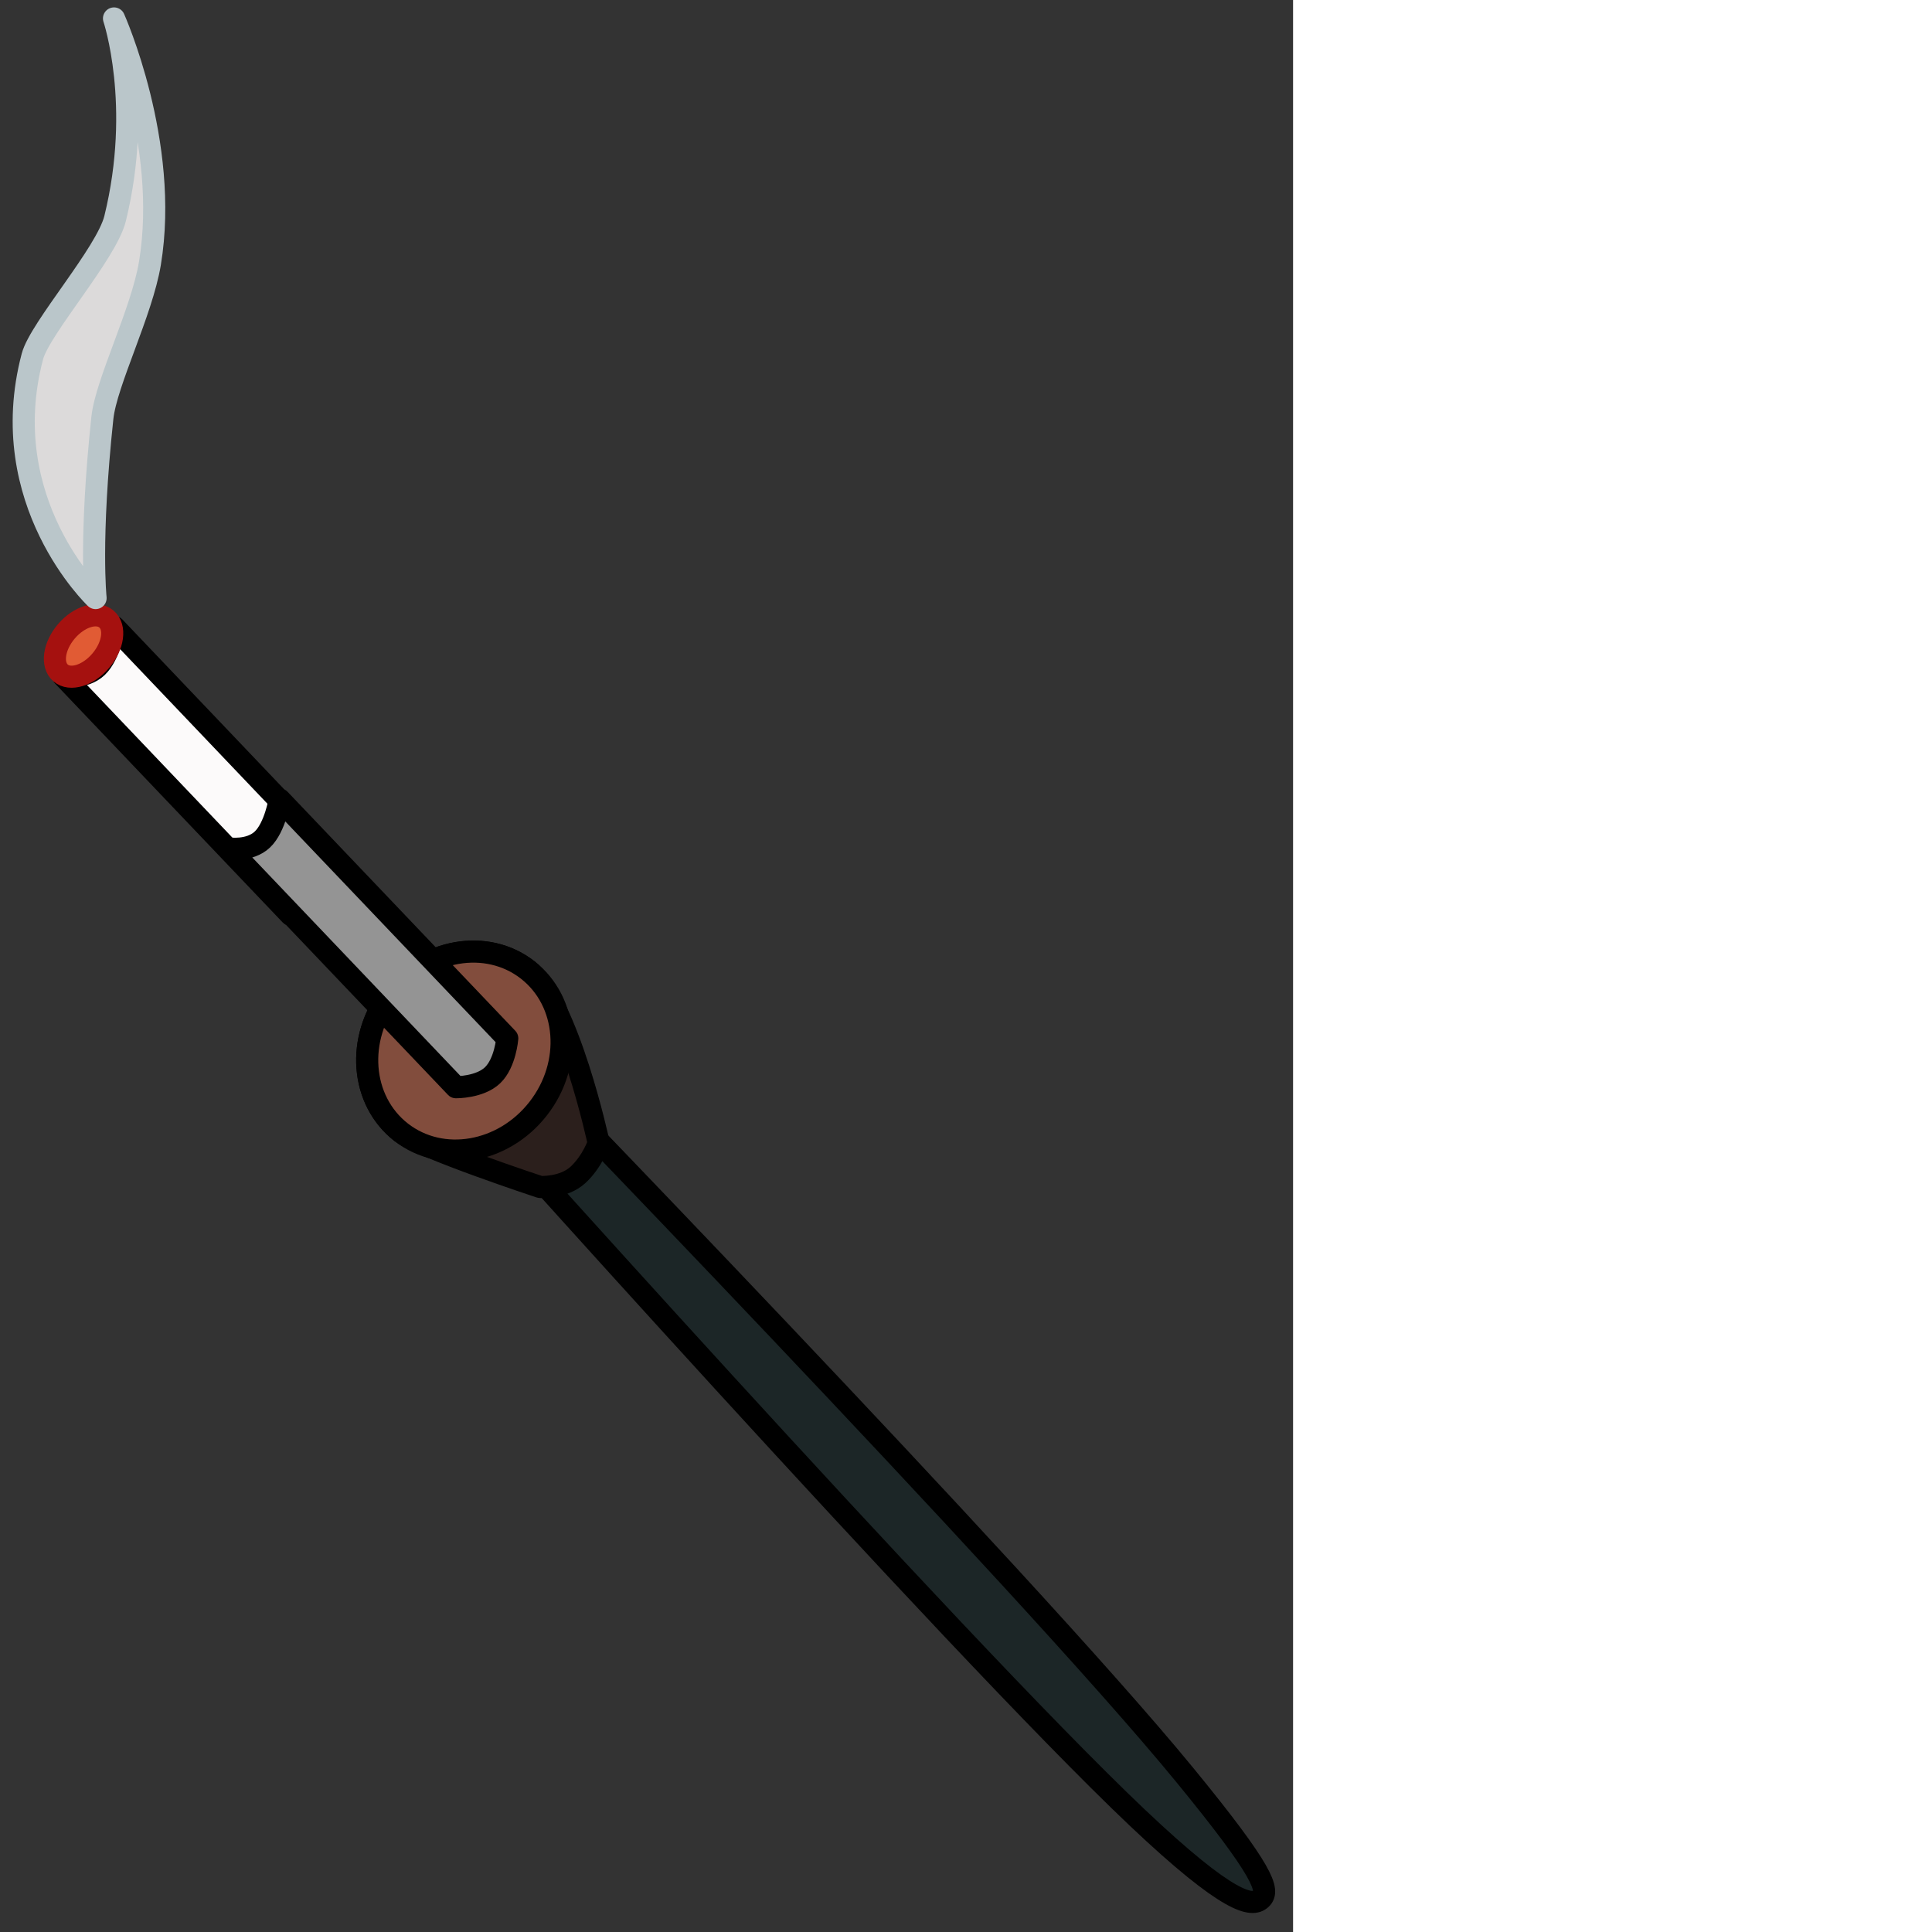
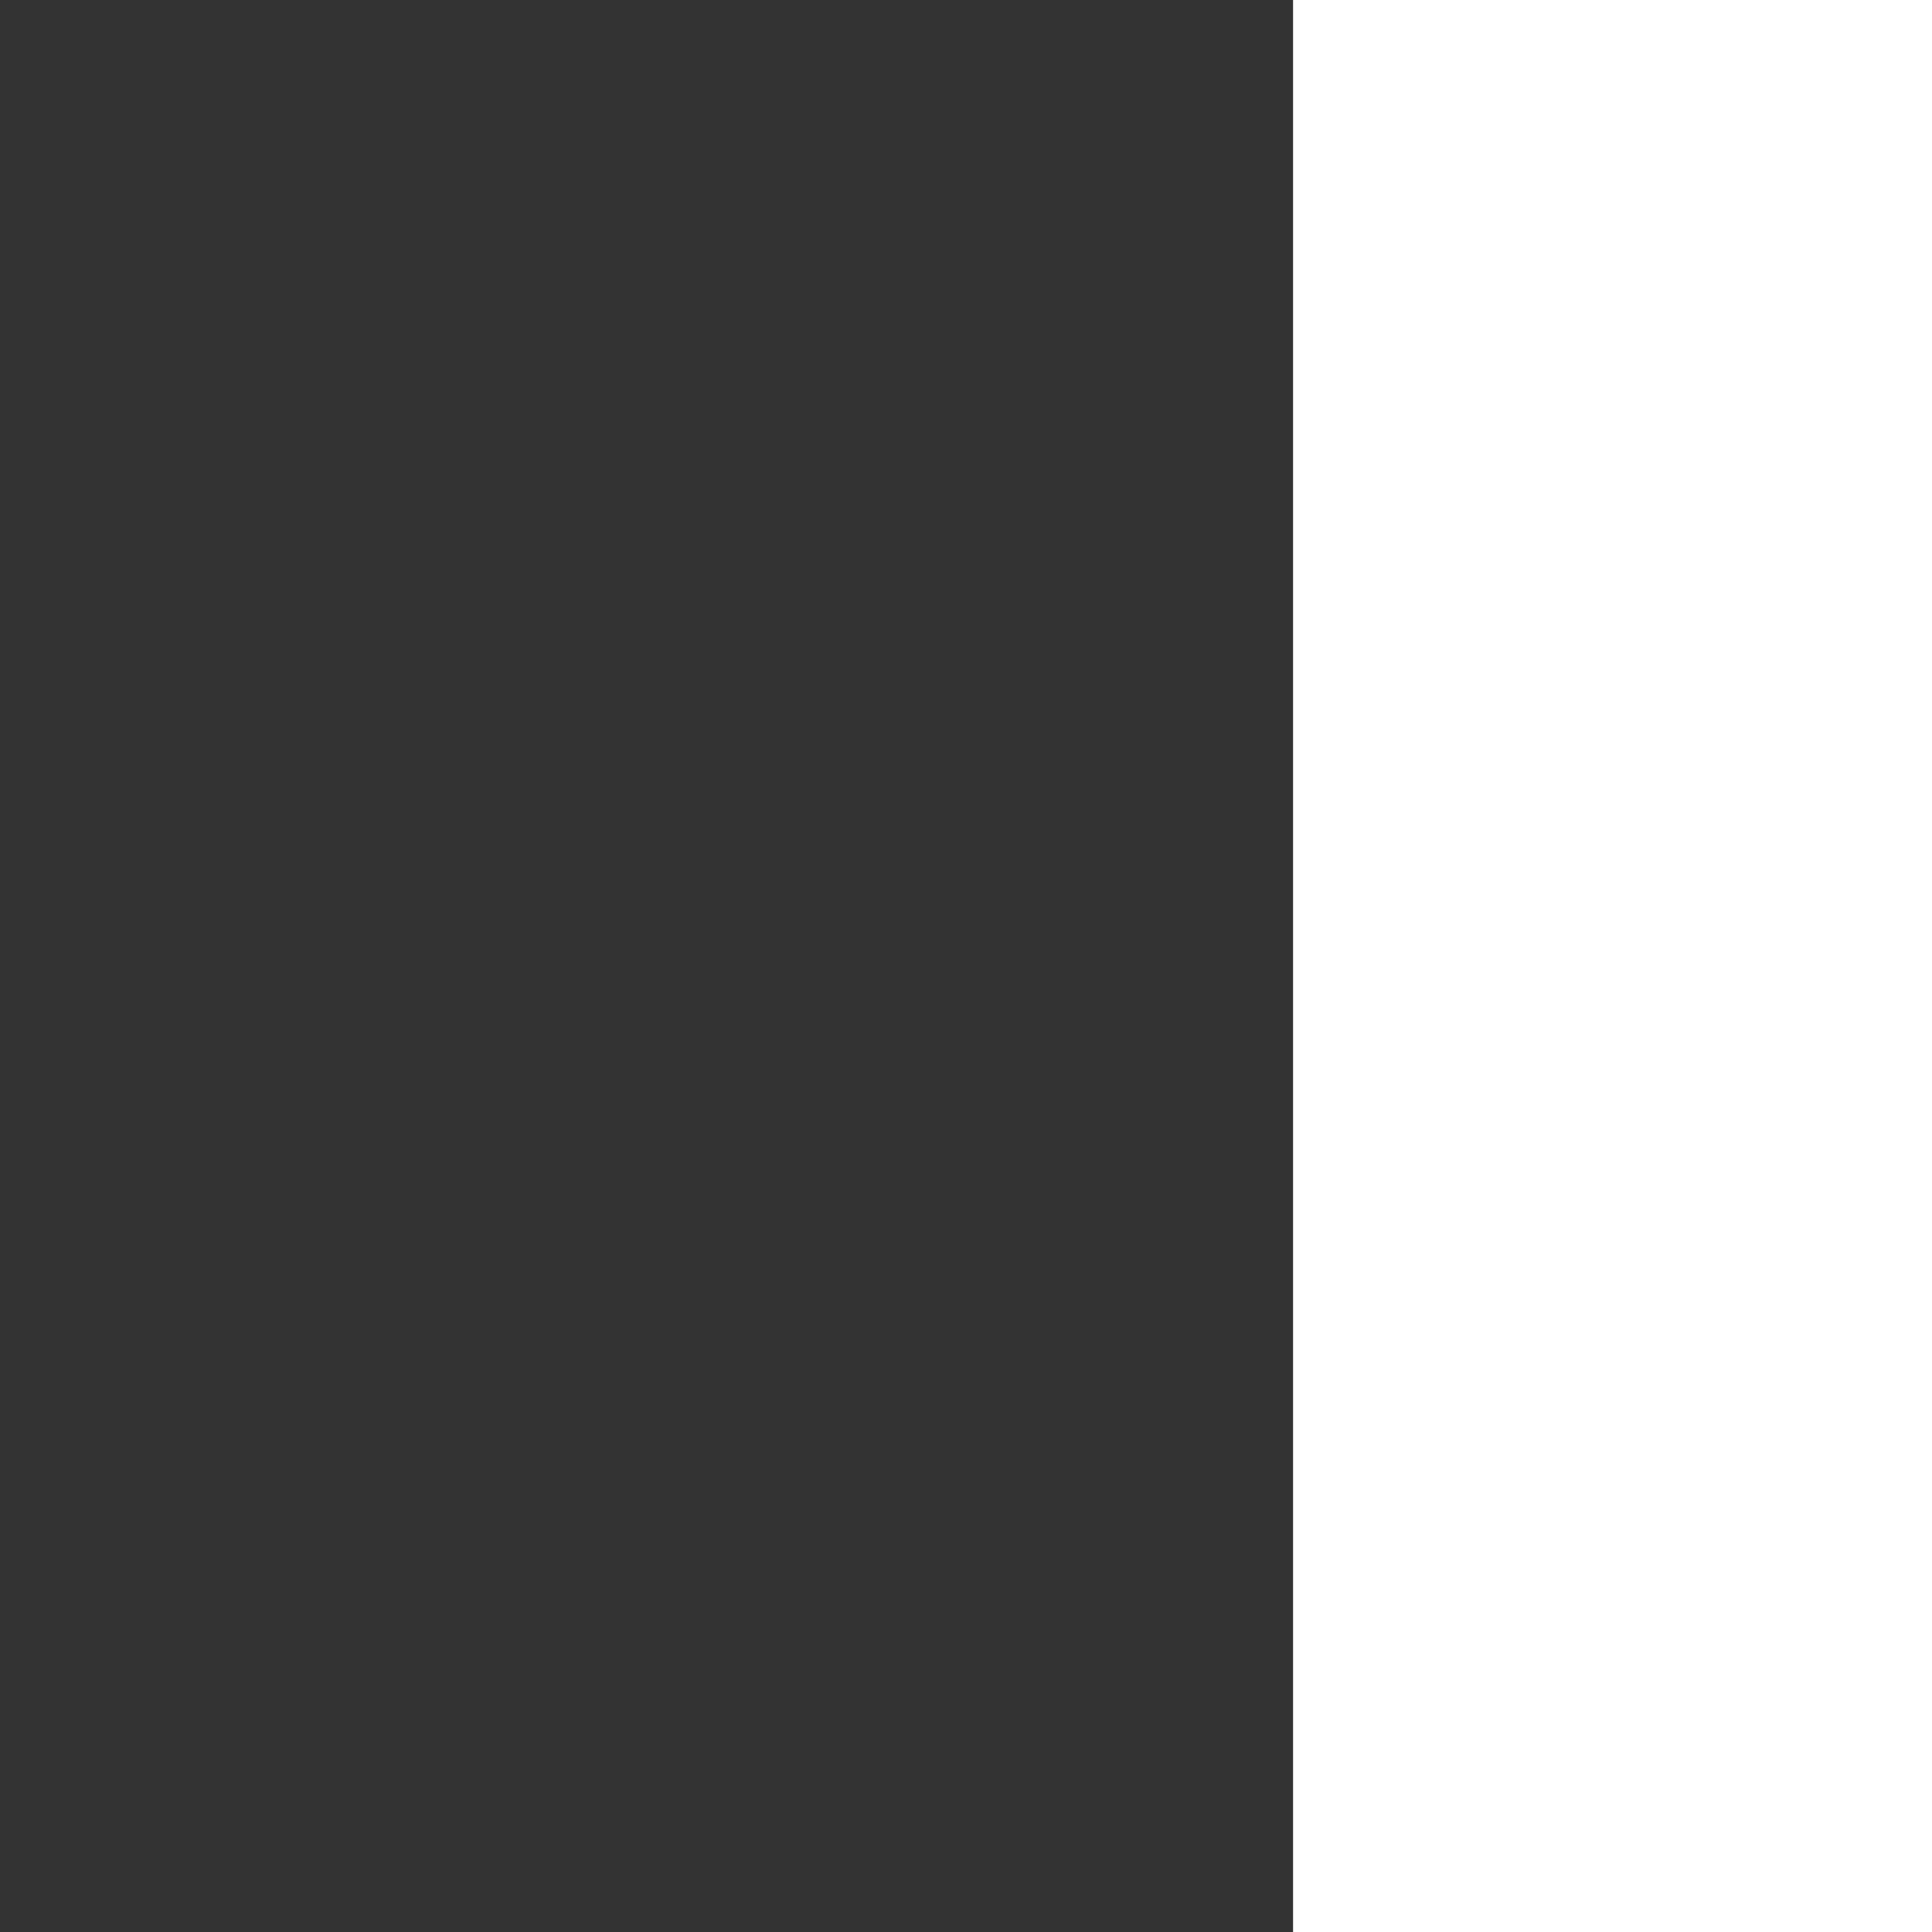
<svg xmlns="http://www.w3.org/2000/svg" width="256" height="256" viewBox="0 0 170 254" fill="none" preserveAspectRatio="xMinYMin meet">
  <rect x="0" y="0" width="170" height="254" fill="#333333" stroke="none" />
  <g clip-path="url(#clip0_37_1468)">
    <path d="M65.014 135.868C65.014 135.868 134.56 207.493 155.695 233.274C166.262 246.165 166.935 248.569 165.784 249.642C164.632 250.714 161.655 250.454 149.551 238.993C125.345 216.071 58.871 141.587 58.871 141.587L65.014 135.868Z" fill="#1C2627" stroke="black" stroke-width="2.905" stroke-miterlimit="10" stroke-linejoin="round" />
    <path d="M51.348 130.626C55.939 124.732 64.005 123.338 69.367 127.514C74.727 131.689 78.707 150.269 78.707 150.269C78.707 150.269 77.896 152.701 75.983 154.464C74.07 156.225 71.005 156.051 71.005 156.051C71.005 156.051 55.361 150.897 52.742 148.859C47.382 144.684 46.757 136.52 51.348 130.626Z" fill="#2B1F1C" stroke="black" stroke-width="2.905" stroke-miterlimit="10" stroke-linejoin="round" />
-     <path d="M51.348 130.626C55.939 124.732 64.005 123.338 69.367 127.514C74.727 131.689 75.352 139.851 70.761 145.745C66.171 151.64 58.103 153.034 52.742 148.859C47.382 144.684 46.757 136.52 51.348 130.626Z" fill="#824D3D" stroke="black" stroke-width="2.905" stroke-miterlimit="10" stroke-linejoin="round" />
    <path d="M15.035 82.438L44.957 113.844C44.957 113.844 44.706 117.09 43.02 118.696C41.335 120.303 38.214 120.269 38.214 120.269L8.292 88.863C8.292 88.863 11.08 89.301 12.765 87.696C14.452 86.089 15.035 82.438 15.035 82.438Z" fill="#FCFAFA" stroke="black" stroke-width="2.905" stroke-miterlimit="10" stroke-linejoin="round" />
-     <path d="M36.767 105.111L66.69 136.515C66.69 136.515 66.438 139.762 64.753 141.369C63.067 142.974 59.947 142.94 59.947 142.94L30.024 111.535C30.024 111.535 32.812 111.974 34.498 110.367C36.184 108.762 36.767 105.111 36.767 105.111Z" fill="#949494" stroke="black" stroke-width="2.905" stroke-miterlimit="10" stroke-linejoin="round" />
    <path d="M8.721 83.009C10.383 81.052 12.746 80.326 13.998 81.39C15.249 82.453 14.915 84.901 13.251 86.859C11.589 88.816 9.226 89.541 7.975 88.478C6.724 87.415 7.058 84.967 8.721 83.009Z" fill="#E15B34" stroke="#A5110F" stroke-width="2.905" stroke-miterlimit="10" stroke-linejoin="round" />
    <path d="M4.261 46.858C5.242 43.145 14.007 33.315 15.133 28.73C18.809 13.767 14.988 2.425 14.988 2.425C14.988 2.425 22.32 18.784 19.716 34.584C18.651 41.041 13.958 50.264 13.46 54.931C11.744 71.018 12.566 78.628 12.566 78.628C12.566 78.628 -0.794 65.959 4.261 46.858Z" fill="#DCDADA" stroke="#BAC6CA" stroke-width="2.905" stroke-miterlimit="10" stroke-linejoin="round" />
  </g>
  <defs>
    <clipPath id="clip0_37_1468">
-       <rect width="170" height="254" fill="white" />
-     </clipPath>
+       </clipPath>
  </defs>
</svg>